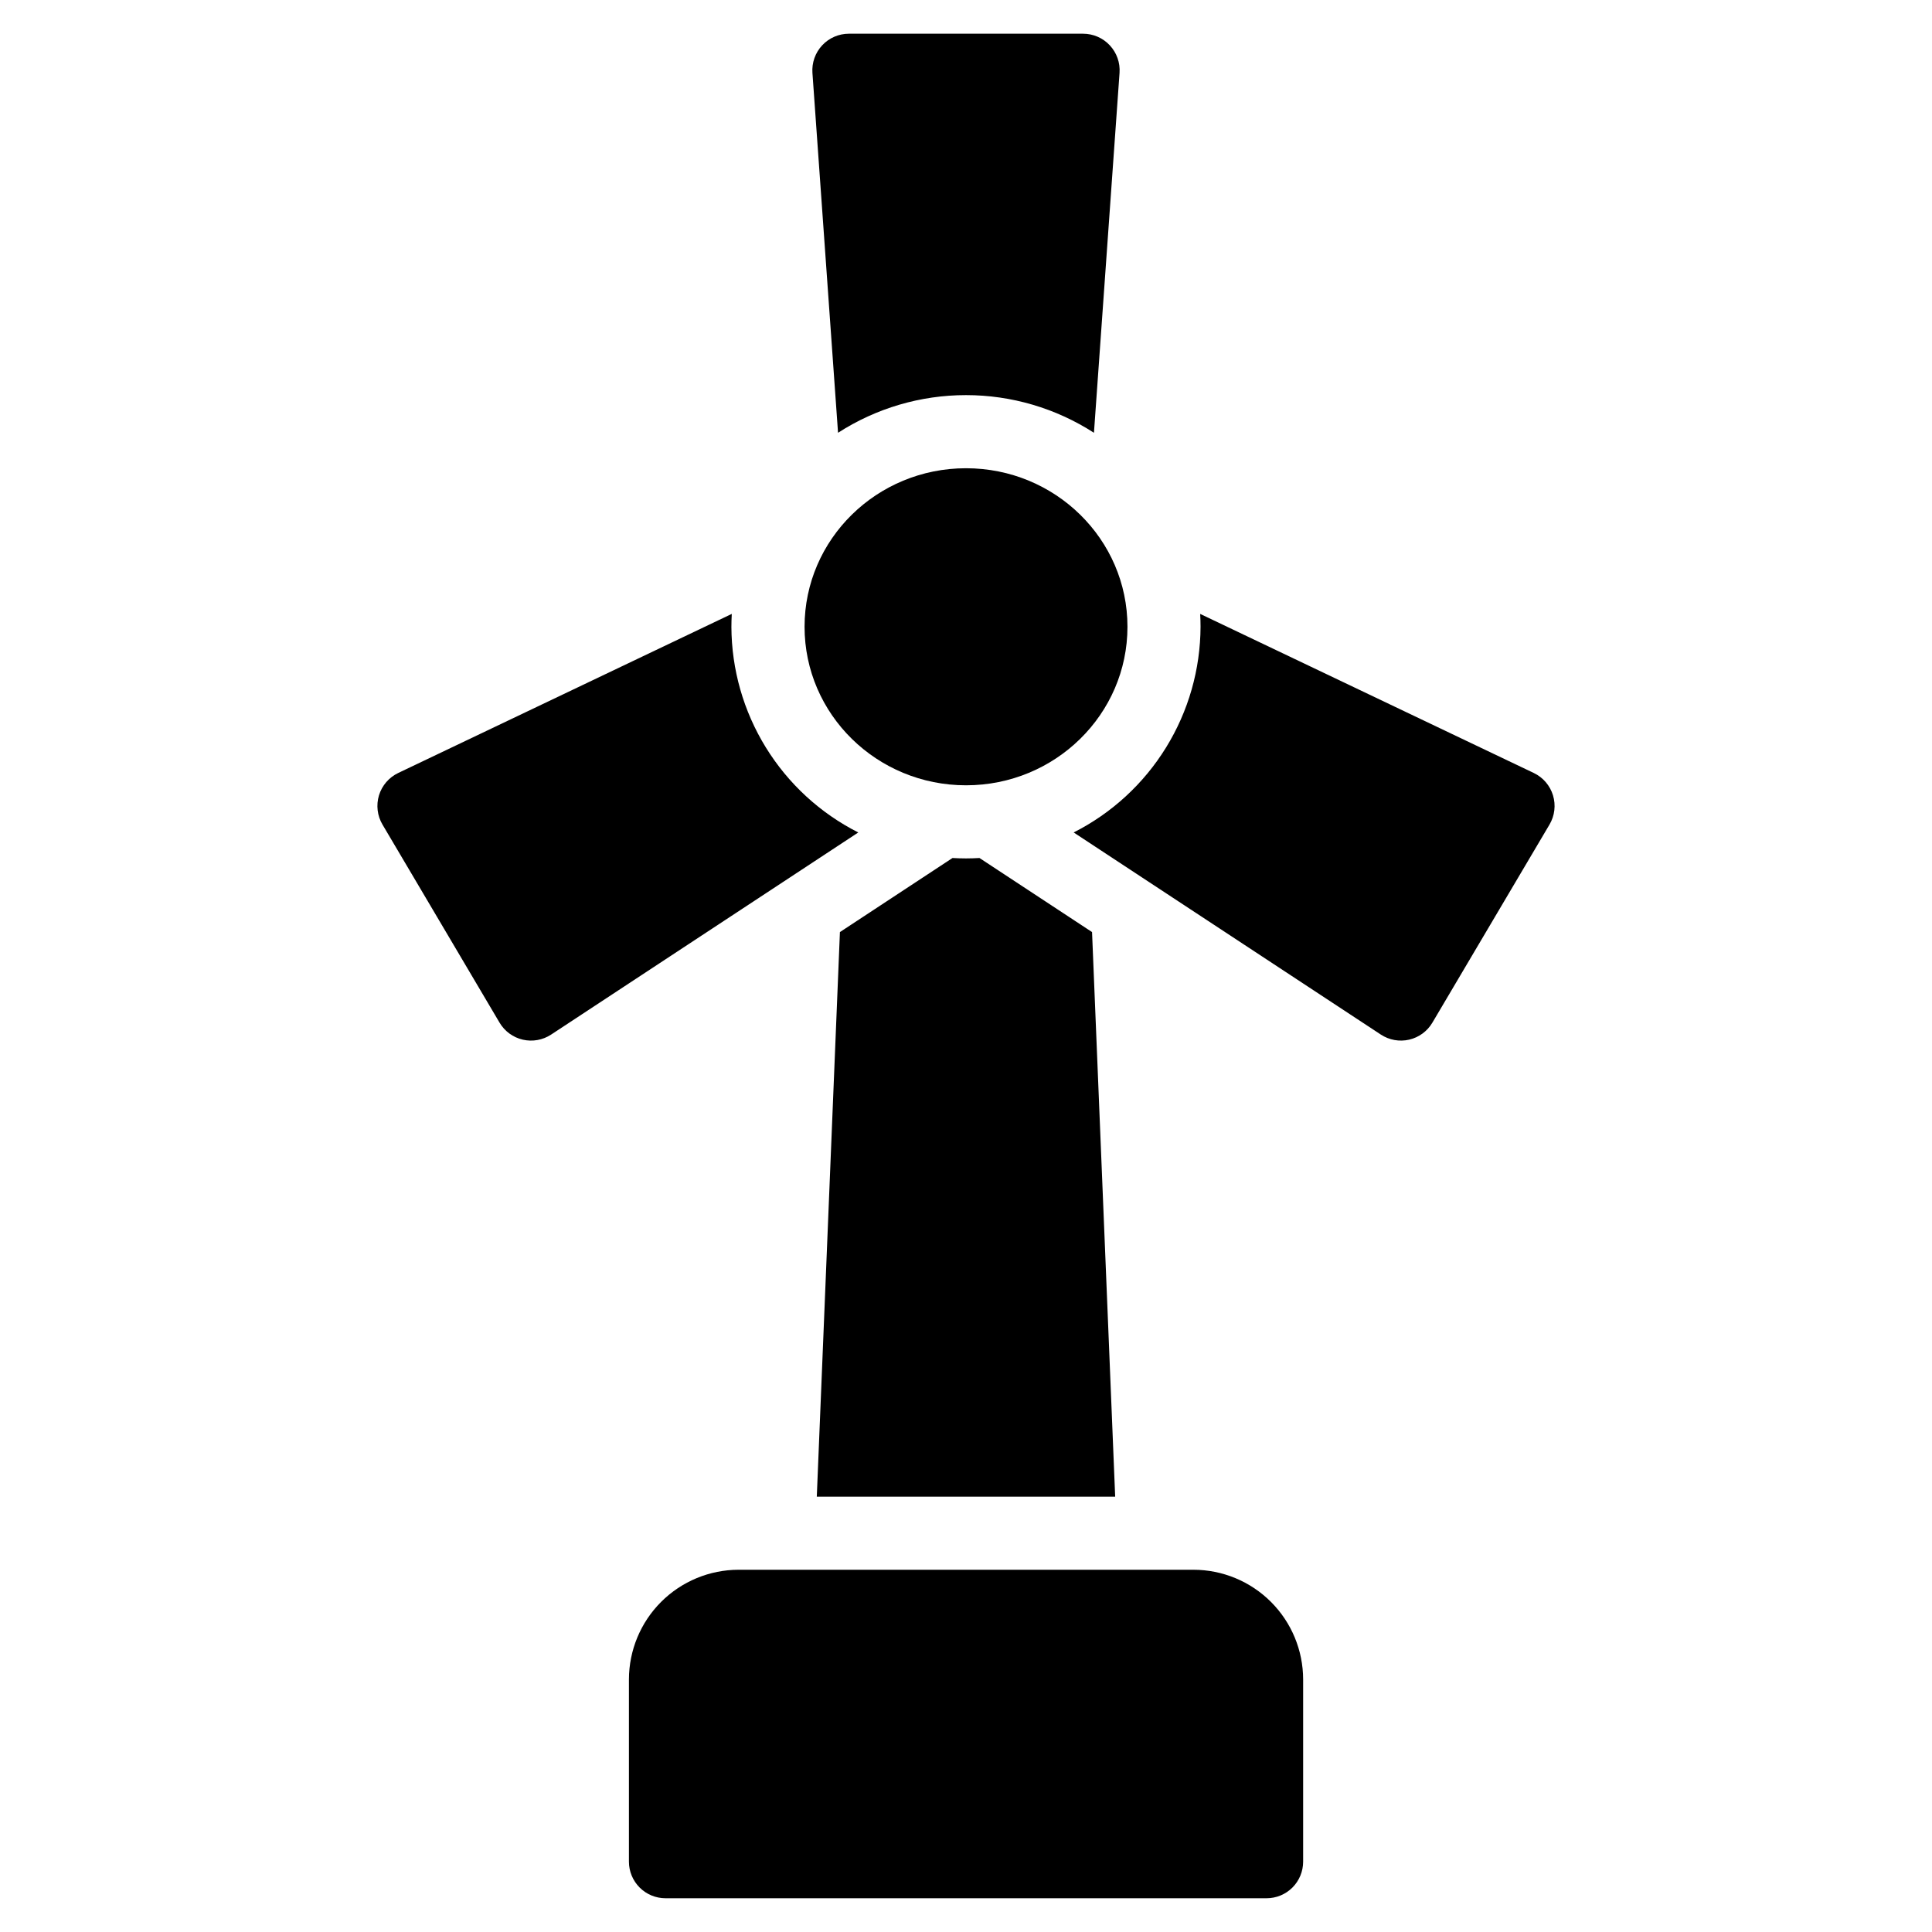
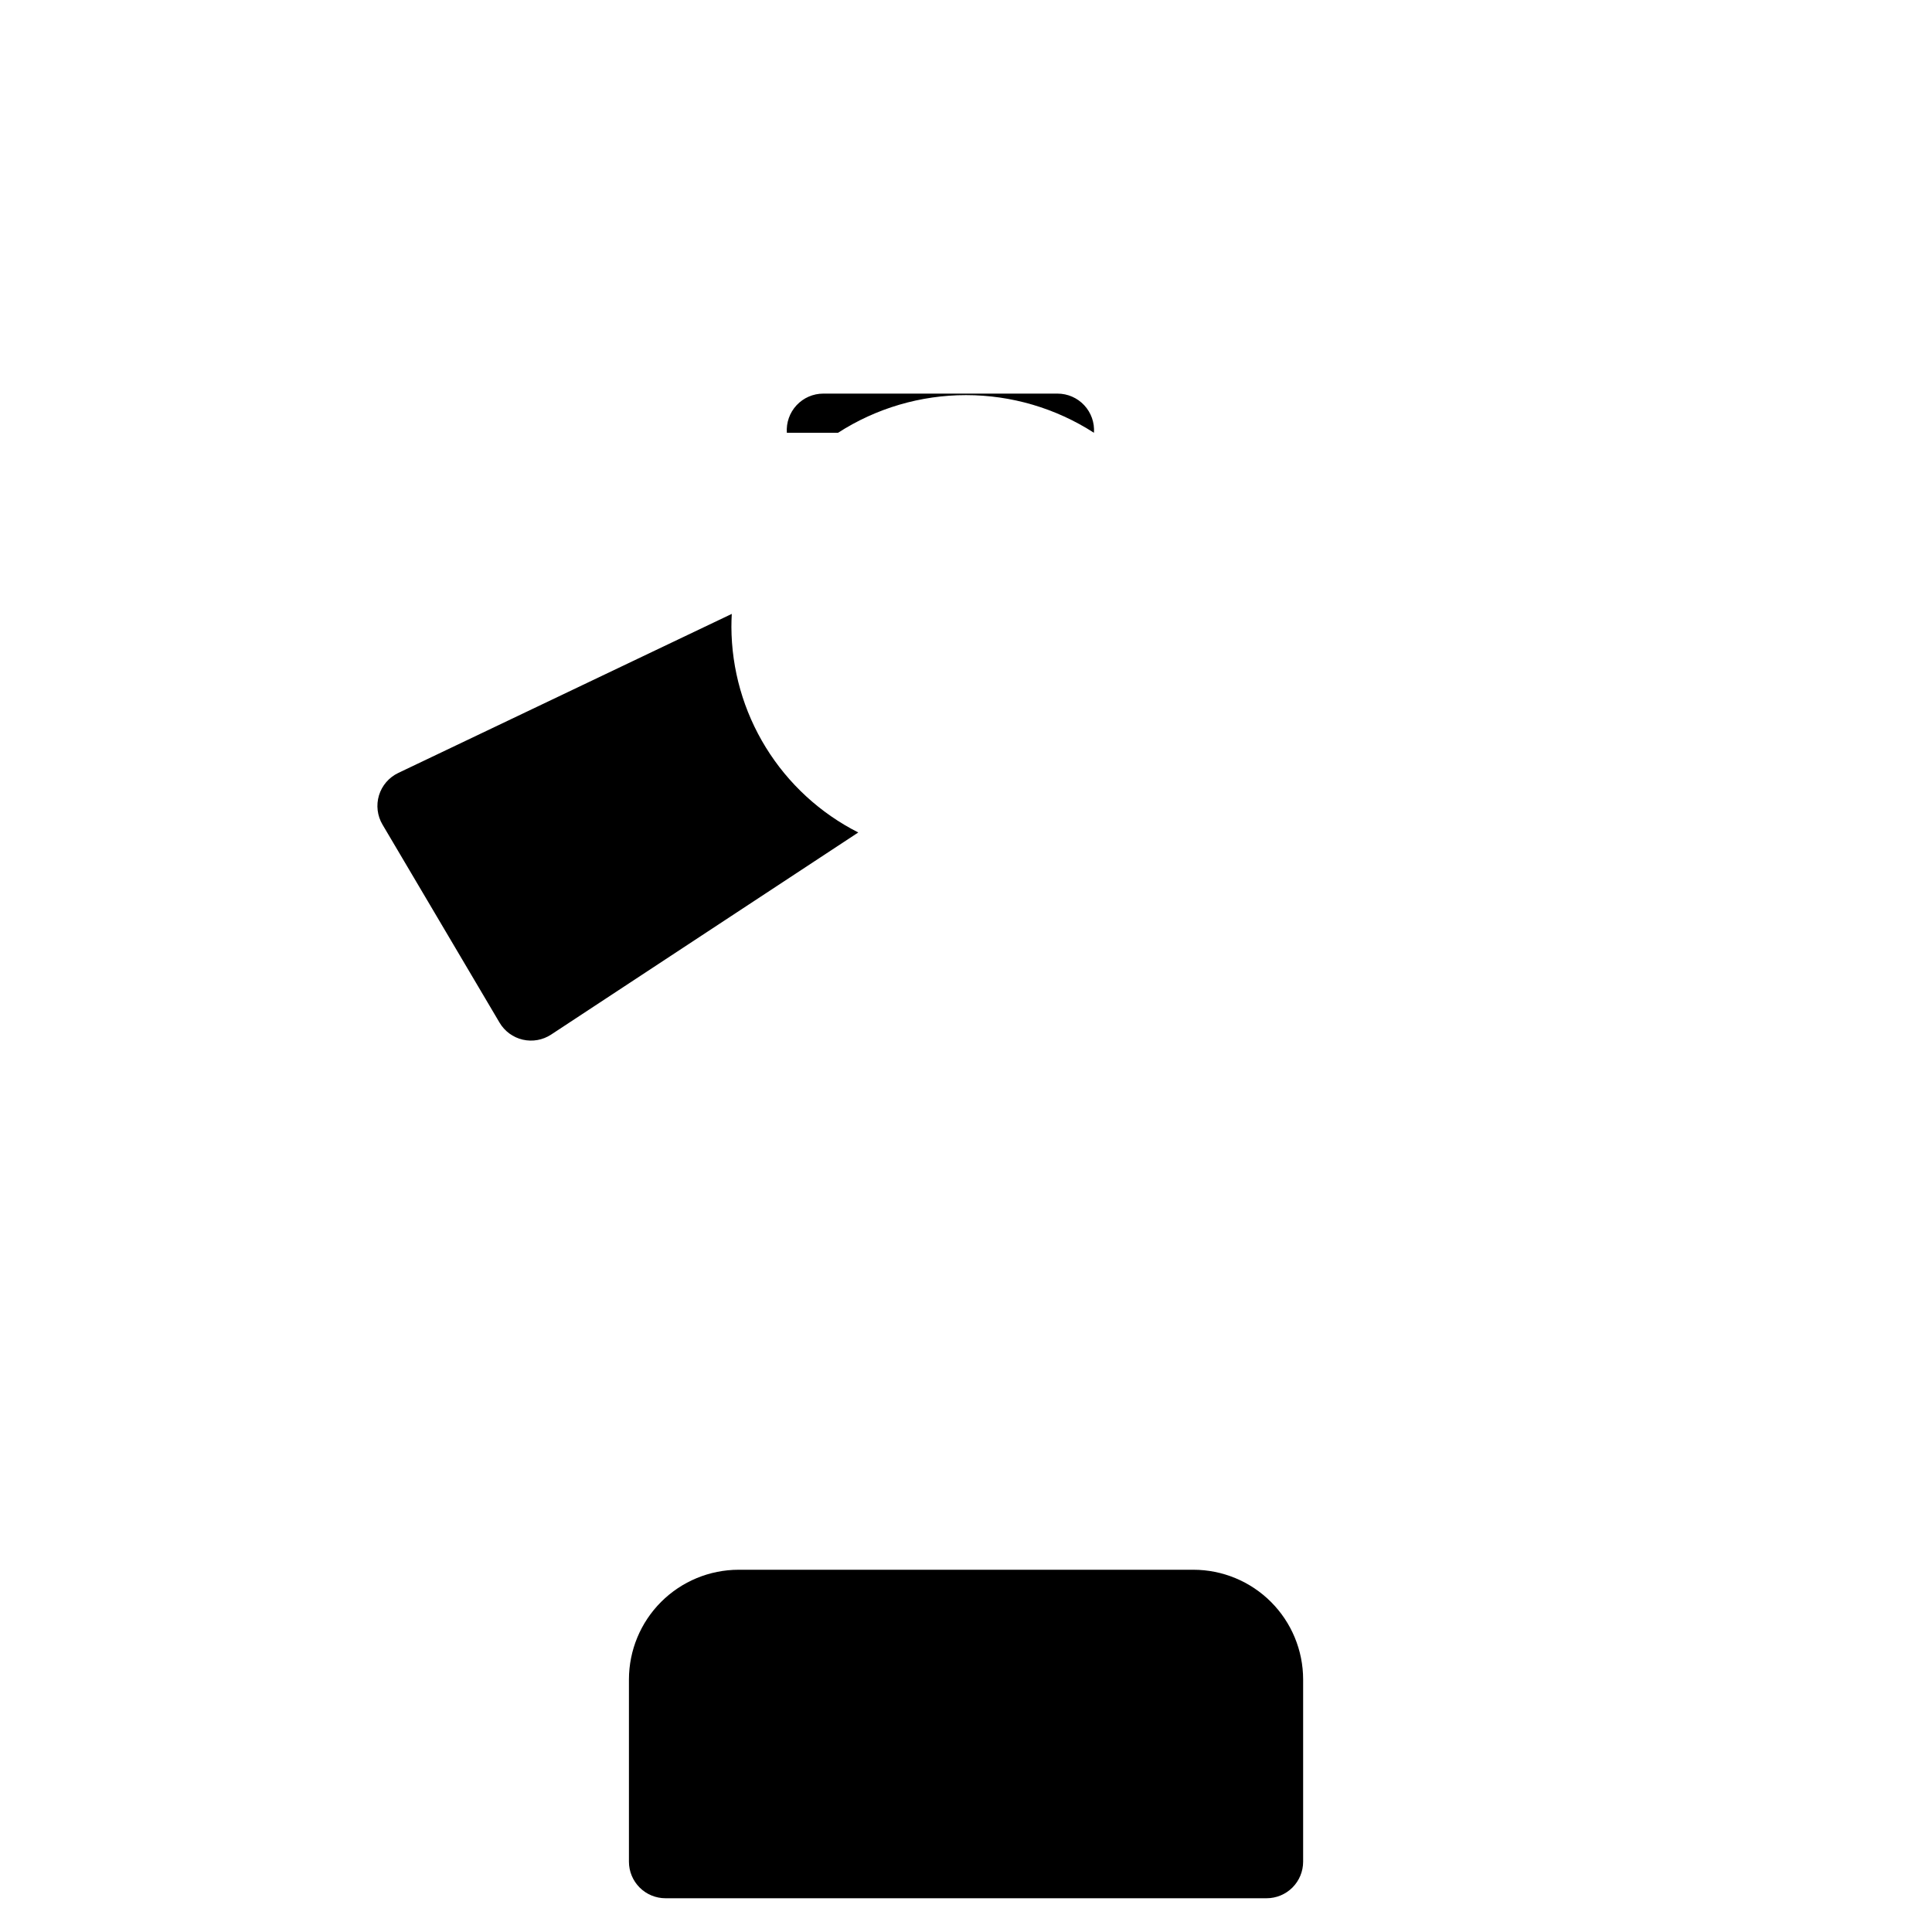
<svg xmlns="http://www.w3.org/2000/svg" fill="#000000" width="800px" height="800px" version="1.1" viewBox="144 144 512 512">
  <g>
    <path d="m460.27 560h-120.53c-7.707 0.012-15.094 3.074-20.543 8.523-5.449 5.449-8.512 12.84-8.523 20.543v48.301c0 2.57 1.023 5.031 2.84 6.852 1.816 1.816 4.281 2.836 6.852 2.836h159.29c2.57 0 5.035-1.02 6.852-2.836 1.816-1.82 2.836-4.281 2.836-6.852v-48.301c-0.008-7.707-3.074-15.094-8.523-20.543-5.449-5.449-12.84-8.516-20.547-8.523z" />
-     <path d="m442.79 310.1c0 23.203-19.156 42.012-42.785 42.012-23.633 0-42.789-18.809-42.789-42.012 0-23.203 19.156-42.012 42.789-42.012 23.629 0 42.785 18.809 42.785 42.012" />
    <path d="m337.83 310.1c0-1.145 0.039-2.281 0.098-3.41l-88.395 42.156c-2.453 1.172-4.305 3.32-5.098 5.922-0.789 2.602-0.453 5.414 0.93 7.754l31.023 52.492c1.348 2.281 3.574 3.91 6.152 4.508 2.582 0.594 5.297 0.109 7.508-1.344l81.402-53.562v-0.004c-10.078-5.106-18.555-12.902-24.488-22.52-5.934-9.621-9.094-20.691-9.133-31.992z" />
-     <path d="m366.09 258.69c10.109-6.516 21.883-9.98 33.91-9.98s23.797 3.465 33.91 9.98l6.781-95.375v-0.004c0.191-2.68-0.742-5.32-2.574-7.289-1.832-1.969-4.398-3.086-7.09-3.086h-62.059c-2.691 0-5.258 1.117-7.09 3.086-1.832 1.969-2.762 4.609-2.574 7.289z" />
-     <path d="m555.56 354.77c-0.793-2.602-2.641-4.75-5.094-5.922l-88.406-42.156c0.062 1.129 0.098 2.266 0.098 3.41-0.039 11.301-3.203 22.371-9.137 31.988-5.934 9.621-14.406 17.414-24.488 22.52l81.402 53.562c2.215 1.457 4.93 1.945 7.512 1.348 2.582-0.598 4.805-2.227 6.152-4.508l31.031-52.484v-0.004c1.387-2.34 1.723-5.152 0.93-7.754z" />
-     <path d="m396.42 371.38-29.832 19.629-6.129 149.62h79.074l-6.129-149.62-29.832-19.629c-1.184 0.066-2.375 0.109-3.578 0.109-1.199 0-2.391-0.043-3.574-0.109z" />
+     <path d="m366.09 258.69c10.109-6.516 21.883-9.98 33.91-9.98s23.797 3.465 33.91 9.98v-0.004c0.191-2.68-0.742-5.32-2.574-7.289-1.832-1.969-4.398-3.086-7.09-3.086h-62.059c-2.691 0-5.258 1.117-7.09 3.086-1.832 1.969-2.762 4.609-2.574 7.289z" />
  </g>
</svg>